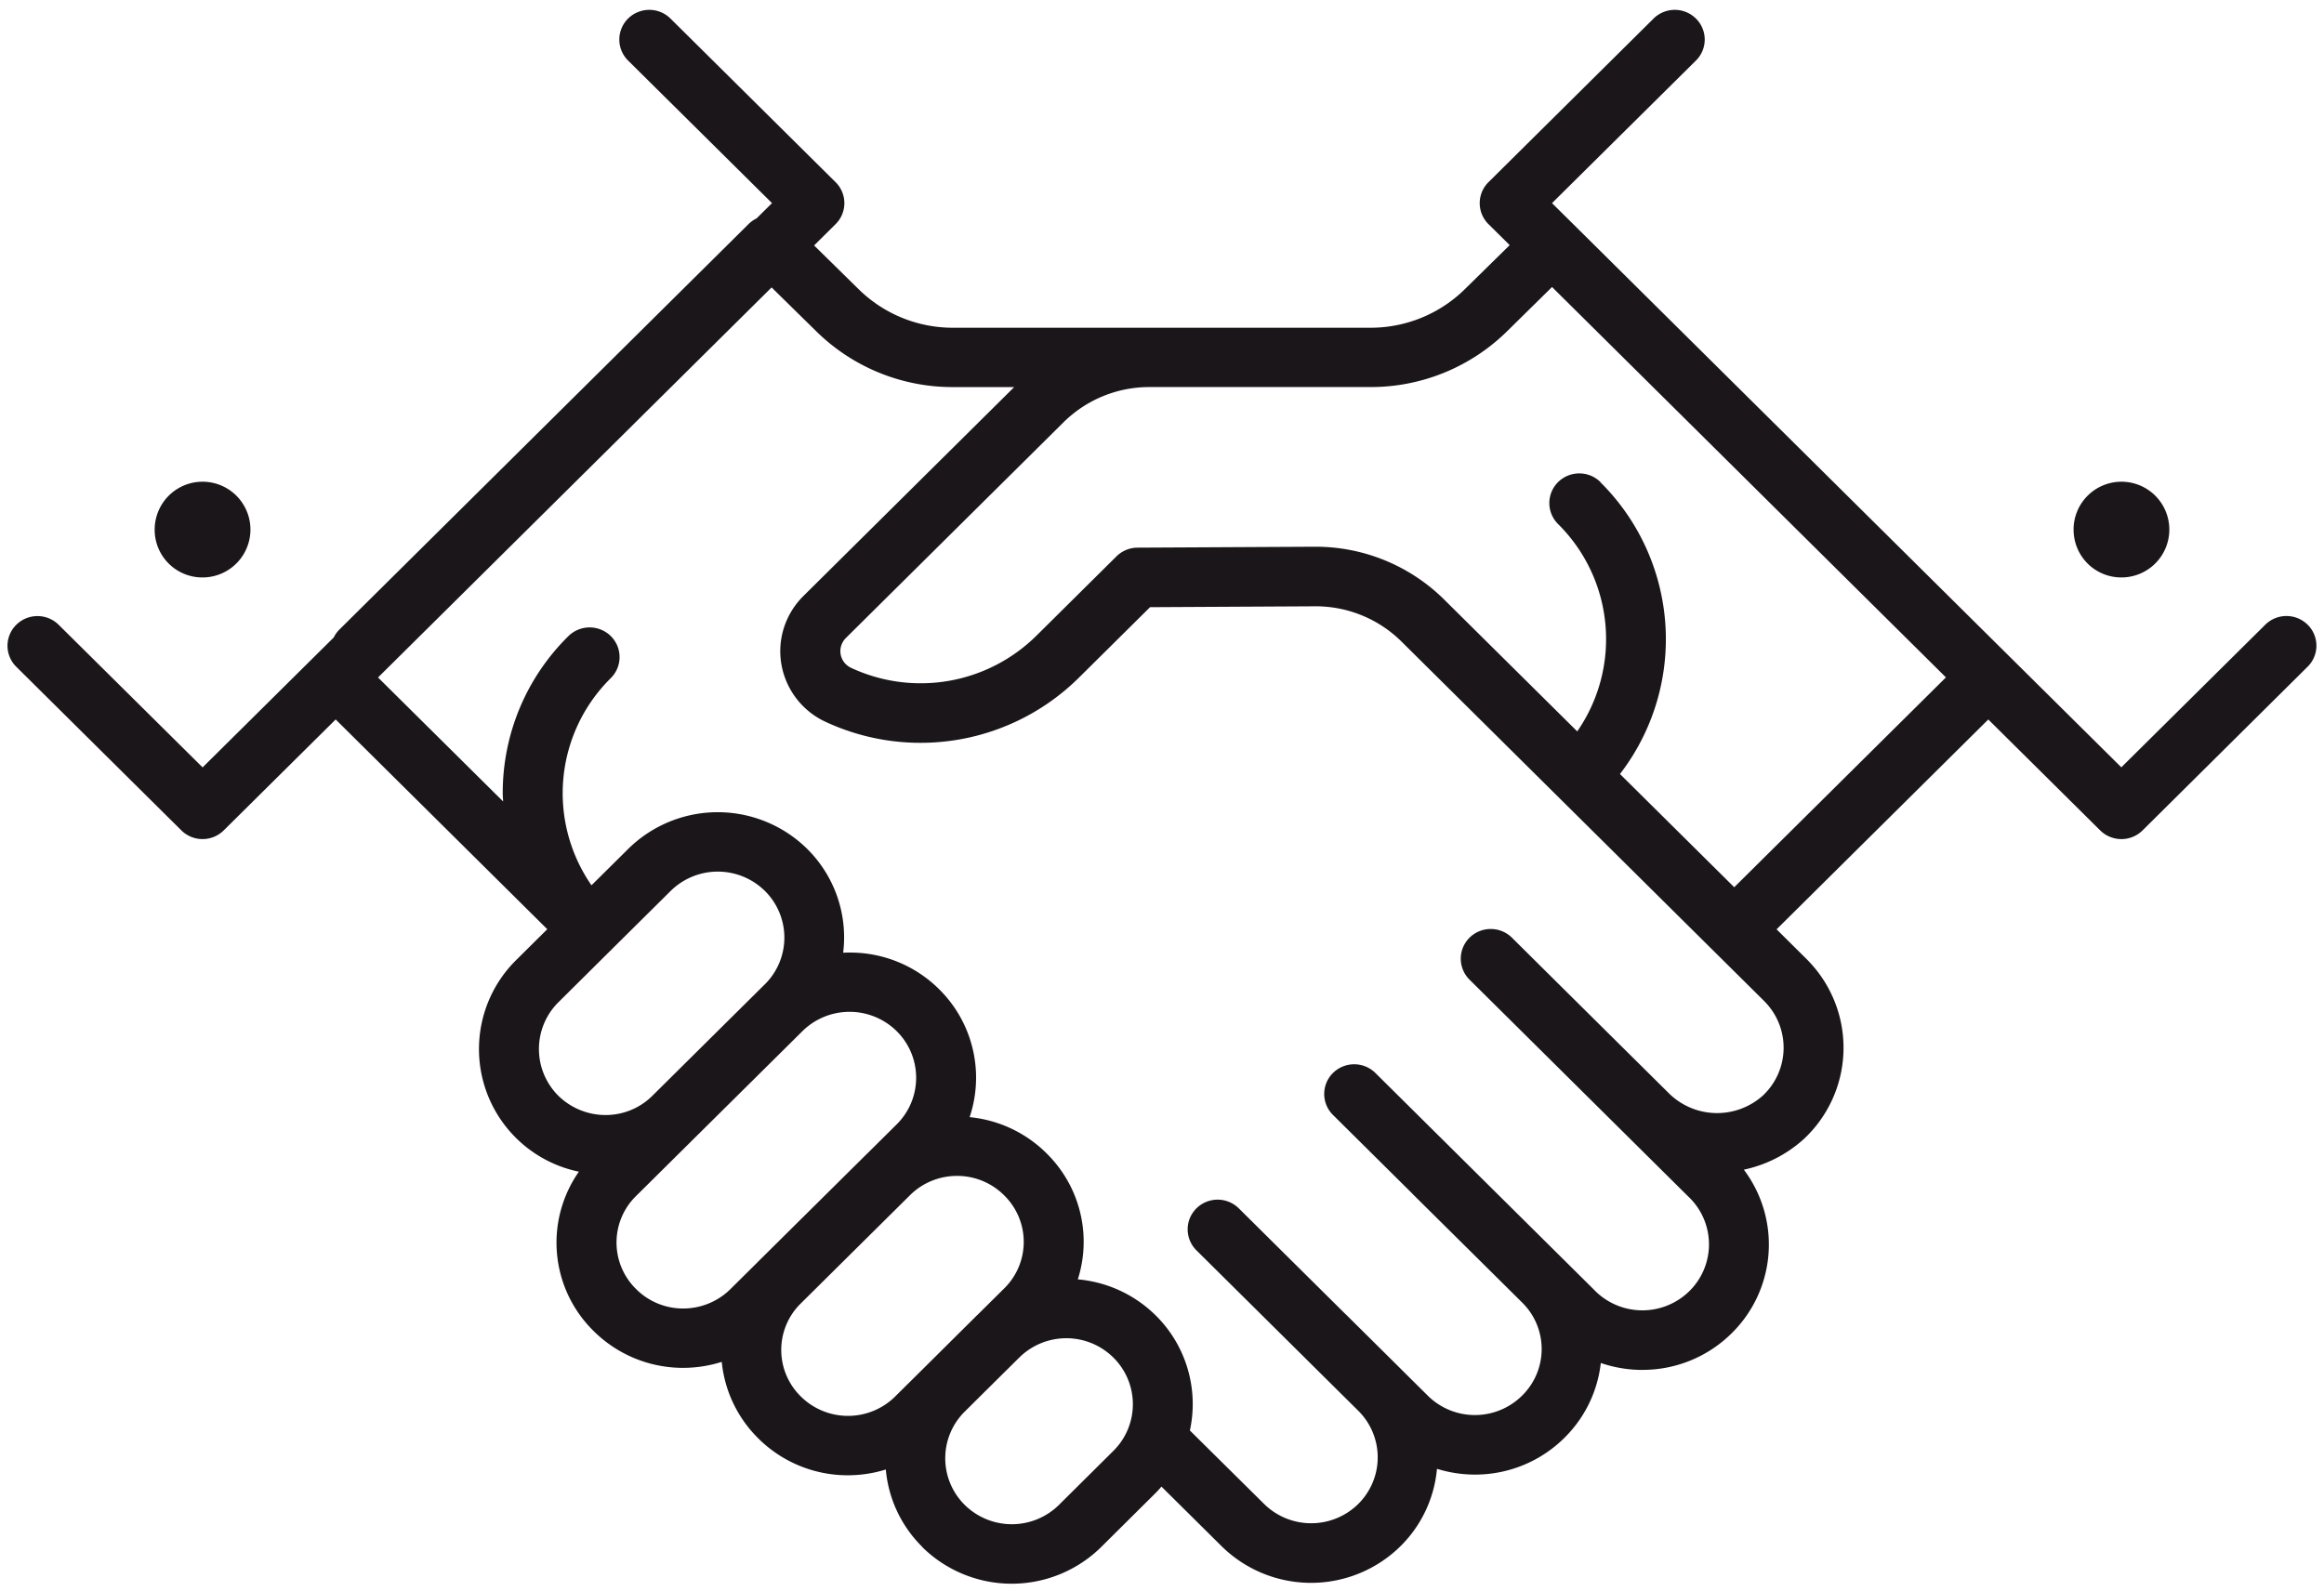
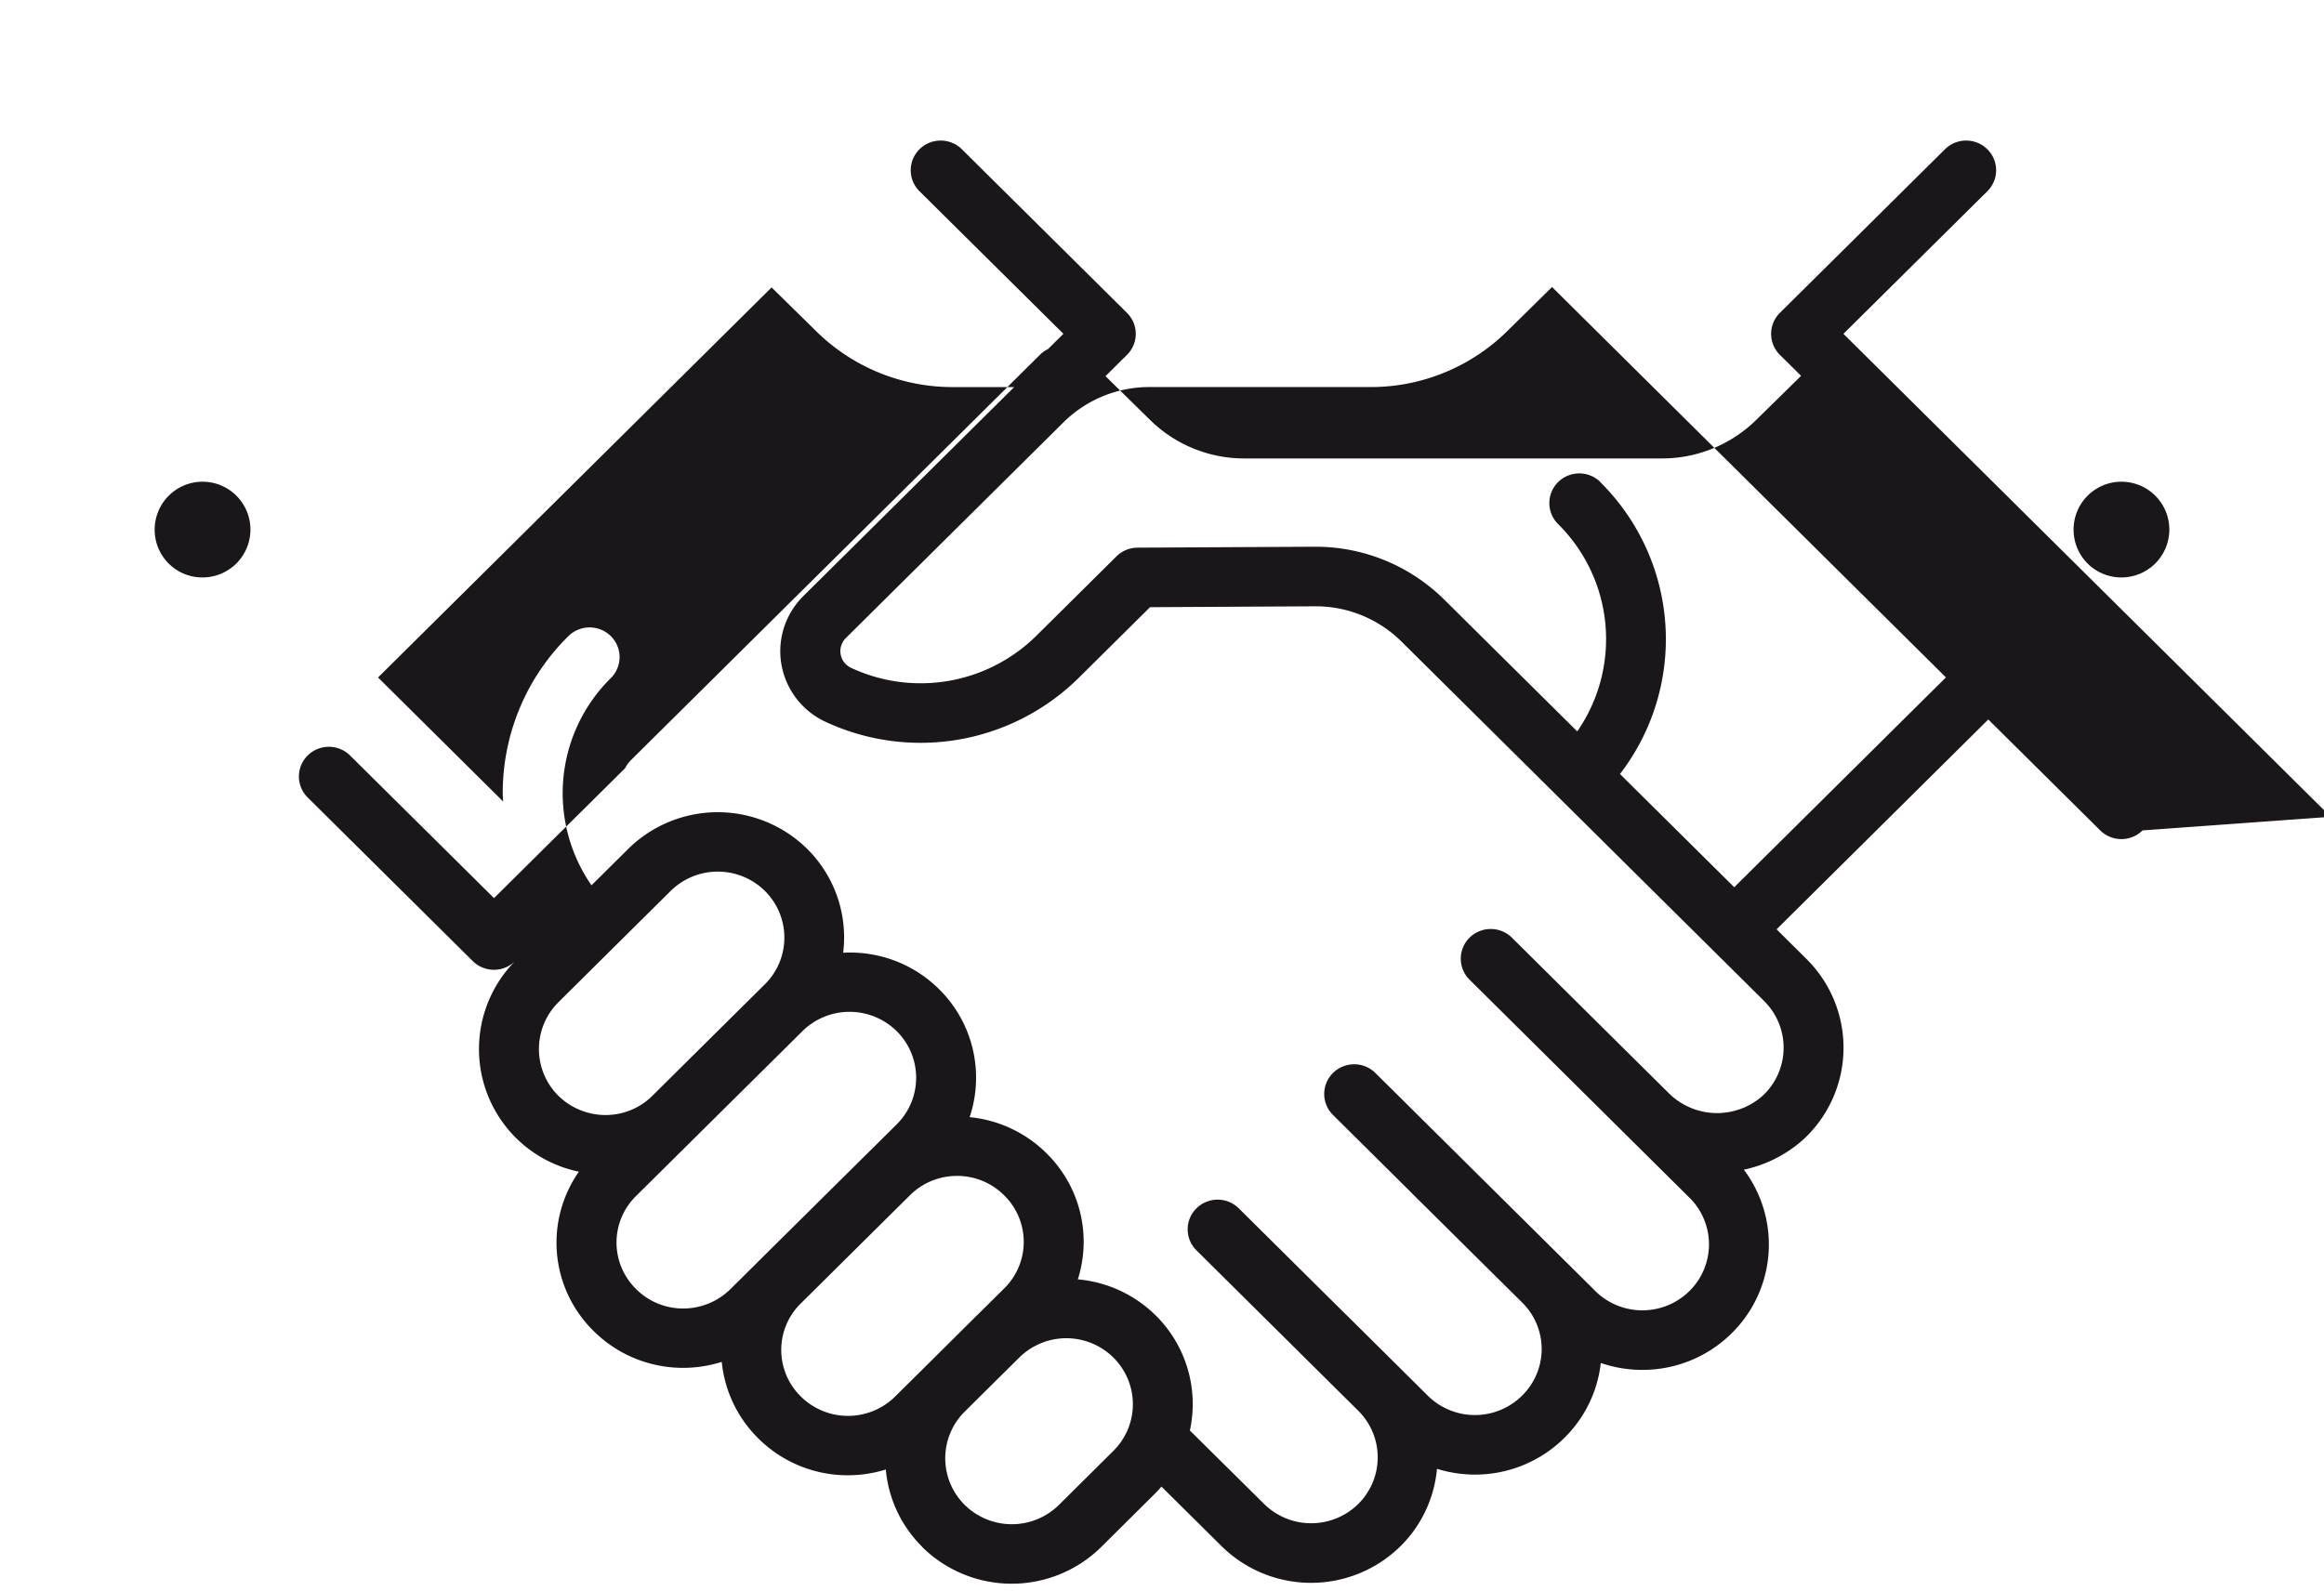
<svg xmlns="http://www.w3.org/2000/svg" width="155" height="106.15" viewBox="0 0 155 106.15">
  <g id="icon-full" transform="translate(-15.997 -38.35)">
-     <path id="Union_17" data-name="Union 17" d="M4720.016,5788.554a8.276,8.276,0,0,1-2.436-5.166,8.544,8.544,0,0,1-2.521.385,8.451,8.451,0,0,1-6.048-2.524,8.312,8.312,0,0,1-2.373-5.042,8.574,8.574,0,0,1-2.566.4,8.457,8.457,0,0,1-6.047-2.524,8.258,8.258,0,0,1-.916-10.564,8.352,8.352,0,0,1-4.252-14.05l2.144-2.127-14.113-13.993-7.466,7.4a2.01,2.01,0,0,1-2.826,0l-11.011-10.916a1.969,1.969,0,0,1,0-2.8,2.012,2.012,0,0,1,2.828,0l9.6,9.514,8.747-8.67a1.951,1.951,0,0,1,.36-.509l27.325-27.088a1.986,1.986,0,0,1,.513-.358l1.032-1.021-9.6-9.513a1.971,1.971,0,0,1,0-2.8,2.013,2.013,0,0,1,2.828,0l11.012,10.916a1.968,1.968,0,0,1,0,2.8l-1.433,1.422,2.972,2.92a8.946,8.946,0,0,0,6.3,2.569h18.166l.039,0h9.613a8.952,8.952,0,0,0,6.31-2.571l2.992-2.94-1.414-1.4a1.969,1.969,0,0,1,0-2.8l11.009-10.915a2.01,2.01,0,0,1,2.828,0,1.968,1.968,0,0,1,0,2.8l-9.6,9.513,1.391,1.377,0,0,29.448,29.194,0,0,7.132,7.069,9.6-9.514a2.01,2.01,0,0,1,2.826,0,1.968,1.968,0,0,1,0,2.8L4801.4,5740.75a2.01,2.01,0,0,1-2.826,0l-7.464-7.4-14.12,14,2,1.984c.069.069.136.138.2.209a8.326,8.326,0,0,1-.411,11.823,8.615,8.615,0,0,1-3.973,2.019,8.306,8.306,0,0,1-.967,11.063,8.42,8.42,0,0,1-5.8,2.293c-.079,0-.156,0-.234,0a8.569,8.569,0,0,1-2.539-.459,8.31,8.31,0,0,1-2.355,4.922,8.454,8.454,0,0,1-6.046,2.524,8.585,8.585,0,0,1-2.526-.386,8.293,8.293,0,0,1-2.432,5.162,8.5,8.5,0,0,1-11.933,0l-4.01-3.975c-.126.144-.25.288-.389.425l-3.631,3.606h0a8.5,8.5,0,0,1-11.936,0Zm6.481-12.651-3.119,3.09-.534.532a4.376,4.376,0,0,0,0,6.226,4.474,4.474,0,0,0,6.282,0l3.631-3.605a4.378,4.378,0,0,0,0-6.226,4.462,4.462,0,0,0-6.26-.016Zm-5.369-24.564a8.293,8.293,0,0,1,2.042,8.542,8.413,8.413,0,0,1,5.2,2.484,8.267,8.267,0,0,1,2.016,8.338,8.439,8.439,0,0,1,5.2,2.411,8.313,8.313,0,0,1,2.274,7.672l4.949,4.9a4.473,4.473,0,0,0,6.282,0,4.376,4.376,0,0,0,.023-6.194l-10.817-10.726a1.968,1.968,0,0,1,0-2.8,2.009,2.009,0,0,1,2.826,0l7.136,7.077a.175.175,0,0,1,.023.018l3.631,3.6c.016.016.031.033.048.05l1.828,1.813a4.468,4.468,0,0,0,6.263-.1,4.352,4.352,0,0,0,0-6.145l-7.371-7.306c-.007-.009-.013-.019-.021-.027l-5.256-5.212a1.968,1.968,0,0,1,0-2.8,2.013,2.013,0,0,1,2.828,0l14.544,14.422a4.471,4.471,0,0,0,6.317.208,4.377,4.377,0,0,0,.171-6.226c-.055-.056-.111-.112-.168-.166l-14.585-14.464a1.97,1.97,0,0,1,0-2.8,2.013,2.013,0,0,1,2.828,0l5.276,5.234,0,0,5.145,5.1a4.573,4.573,0,0,0,6.314.2,4.378,4.378,0,0,0,.19-6.2l-.1-.106-24.2-23.993a8.132,8.132,0,0,0-5.74-2.344l-11.021.059-4.774,4.732a15.011,15.011,0,0,1-16.884,2.909,5.2,5.2,0,0,1-2.7-2.962,5.143,5.143,0,0,1,.208-3.979,5.211,5.211,0,0,1,1.03-1.445l14.059-13.939h-4.077a12.939,12.939,0,0,1-9.117-3.715l-2.986-2.933-26.249,26.022,8.343,8.272c-.006-.182-.026-.363-.026-.546a14.671,14.671,0,0,1,4.38-10.485,2.014,2.014,0,0,1,2.829,0,1.971,1.971,0,0,1,0,2.8,10.789,10.789,0,0,0-1.289,13.824l2.374-2.353a8.5,8.5,0,0,1,11.911-.174,8.309,8.309,0,0,1,2.5,7.025q.218-.011.434-.011A8.42,8.42,0,0,1,4721.128,5751.339Zm-1.875,13.69-7.408,7.344a4.344,4.344,0,0,0,.032,6.109,4.473,4.473,0,0,0,6.271.09l1.964-1.946,3.534-3.511a.477.477,0,0,0,.048-.042l1.831-1.815a4.347,4.347,0,0,0-.019-6.127,4.424,4.424,0,0,0-3.123-1.33h-.06A4.434,4.434,0,0,0,4719.253,5765.029Zm-7.232-10.888-11.148,11.049a4.345,4.345,0,0,0,.019,6.127,4.424,4.424,0,0,0,3.121,1.33,4.489,4.489,0,0,0,3.151-1.242l1.827-1.81a.256.256,0,0,0,.021-.024l7.407-7.341c.013-.013.024-.022.038-.035l1.844-1.829a4.373,4.373,0,0,0,0-6.226,4.475,4.475,0,0,0-6.279,0Zm-8.844-9.3-3.893,3.86c-.013.015-.023.031-.037.045h0l-.006.005a.583.583,0,0,1-.046.038l-3.425,3.4a4.4,4.4,0,0,0-.01,6.286,4.512,4.512,0,0,0,3.15,1.265,4.424,4.424,0,0,0,3.129-1.312l.012-.013,7.512-7.448a4.381,4.381,0,0,0-.1-6.229,4.475,4.475,0,0,0-6.282.1Zm62.06-27.32a14.742,14.742,0,0,1,1.308,19.467l7.621,7.554,14.119-14-26.271-26.044-3,2.954a12.946,12.946,0,0,1-9.123,3.72h-14.714a8.131,8.131,0,0,0-5.763,2.369l-14.495,14.37a1.209,1.209,0,0,0-.246.345,1.221,1.221,0,0,0-.052.95,1.236,1.236,0,0,0,.644.7,10.974,10.974,0,0,0,12.342-2.128l5.356-5.31a2.012,2.012,0,0,1,1.4-.581l11.845-.062h.057a12.187,12.187,0,0,1,8.53,3.5l8.9,8.82a10.808,10.808,0,0,0-1.277-13.832,1.97,1.97,0,0,1,0-2.8,2.011,2.011,0,0,1,2.826,0Zm31.561,3.188a3.193,3.193,0,1,1,3.193,3.165A3.179,3.179,0,0,1,4796.8,5720.711Zm-127.981,0a3.193,3.193,0,1,1,3.192,3.165A3.178,3.178,0,0,1,4668.816,5720.711Z" transform="translate(-4642.503 -5647)" fill="#1a161a" stroke="rgba(0,0,0,0)" stroke-width="1" />
+     <path id="Union_17" data-name="Union 17" d="M4720.016,5788.554a8.276,8.276,0,0,1-2.436-5.166,8.544,8.544,0,0,1-2.521.385,8.451,8.451,0,0,1-6.048-2.524,8.312,8.312,0,0,1-2.373-5.042,8.574,8.574,0,0,1-2.566.4,8.457,8.457,0,0,1-6.047-2.524,8.258,8.258,0,0,1-.916-10.564,8.352,8.352,0,0,1-4.252-14.05a2.01,2.01,0,0,1-2.826,0l-11.011-10.916a1.969,1.969,0,0,1,0-2.8,2.012,2.012,0,0,1,2.828,0l9.6,9.514,8.747-8.67a1.951,1.951,0,0,1,.36-.509l27.325-27.088a1.986,1.986,0,0,1,.513-.358l1.032-1.021-9.6-9.513a1.971,1.971,0,0,1,0-2.8,2.013,2.013,0,0,1,2.828,0l11.012,10.916a1.968,1.968,0,0,1,0,2.8l-1.433,1.422,2.972,2.92a8.946,8.946,0,0,0,6.3,2.569h18.166l.039,0h9.613a8.952,8.952,0,0,0,6.31-2.571l2.992-2.94-1.414-1.4a1.969,1.969,0,0,1,0-2.8l11.009-10.915a2.01,2.01,0,0,1,2.828,0,1.968,1.968,0,0,1,0,2.8l-9.6,9.513,1.391,1.377,0,0,29.448,29.194,0,0,7.132,7.069,9.6-9.514a2.01,2.01,0,0,1,2.826,0,1.968,1.968,0,0,1,0,2.8L4801.4,5740.75a2.01,2.01,0,0,1-2.826,0l-7.464-7.4-14.12,14,2,1.984c.069.069.136.138.2.209a8.326,8.326,0,0,1-.411,11.823,8.615,8.615,0,0,1-3.973,2.019,8.306,8.306,0,0,1-.967,11.063,8.42,8.42,0,0,1-5.8,2.293c-.079,0-.156,0-.234,0a8.569,8.569,0,0,1-2.539-.459,8.31,8.31,0,0,1-2.355,4.922,8.454,8.454,0,0,1-6.046,2.524,8.585,8.585,0,0,1-2.526-.386,8.293,8.293,0,0,1-2.432,5.162,8.5,8.5,0,0,1-11.933,0l-4.01-3.975c-.126.144-.25.288-.389.425l-3.631,3.606h0a8.5,8.5,0,0,1-11.936,0Zm6.481-12.651-3.119,3.09-.534.532a4.376,4.376,0,0,0,0,6.226,4.474,4.474,0,0,0,6.282,0l3.631-3.605a4.378,4.378,0,0,0,0-6.226,4.462,4.462,0,0,0-6.26-.016Zm-5.369-24.564a8.293,8.293,0,0,1,2.042,8.542,8.413,8.413,0,0,1,5.2,2.484,8.267,8.267,0,0,1,2.016,8.338,8.439,8.439,0,0,1,5.2,2.411,8.313,8.313,0,0,1,2.274,7.672l4.949,4.9a4.473,4.473,0,0,0,6.282,0,4.376,4.376,0,0,0,.023-6.194l-10.817-10.726a1.968,1.968,0,0,1,0-2.8,2.009,2.009,0,0,1,2.826,0l7.136,7.077a.175.175,0,0,1,.023.018l3.631,3.6c.016.016.031.033.048.05l1.828,1.813a4.468,4.468,0,0,0,6.263-.1,4.352,4.352,0,0,0,0-6.145l-7.371-7.306c-.007-.009-.013-.019-.021-.027l-5.256-5.212a1.968,1.968,0,0,1,0-2.8,2.013,2.013,0,0,1,2.828,0l14.544,14.422a4.471,4.471,0,0,0,6.317.208,4.377,4.377,0,0,0,.171-6.226c-.055-.056-.111-.112-.168-.166l-14.585-14.464a1.97,1.97,0,0,1,0-2.8,2.013,2.013,0,0,1,2.828,0l5.276,5.234,0,0,5.145,5.1a4.573,4.573,0,0,0,6.314.2,4.378,4.378,0,0,0,.19-6.2l-.1-.106-24.2-23.993a8.132,8.132,0,0,0-5.74-2.344l-11.021.059-4.774,4.732a15.011,15.011,0,0,1-16.884,2.909,5.2,5.2,0,0,1-2.7-2.962,5.143,5.143,0,0,1,.208-3.979,5.211,5.211,0,0,1,1.03-1.445l14.059-13.939h-4.077a12.939,12.939,0,0,1-9.117-3.715l-2.986-2.933-26.249,26.022,8.343,8.272c-.006-.182-.026-.363-.026-.546a14.671,14.671,0,0,1,4.38-10.485,2.014,2.014,0,0,1,2.829,0,1.971,1.971,0,0,1,0,2.8,10.789,10.789,0,0,0-1.289,13.824l2.374-2.353a8.5,8.5,0,0,1,11.911-.174,8.309,8.309,0,0,1,2.5,7.025q.218-.011.434-.011A8.42,8.42,0,0,1,4721.128,5751.339Zm-1.875,13.69-7.408,7.344a4.344,4.344,0,0,0,.032,6.109,4.473,4.473,0,0,0,6.271.09l1.964-1.946,3.534-3.511a.477.477,0,0,0,.048-.042l1.831-1.815a4.347,4.347,0,0,0-.019-6.127,4.424,4.424,0,0,0-3.123-1.33h-.06A4.434,4.434,0,0,0,4719.253,5765.029Zm-7.232-10.888-11.148,11.049a4.345,4.345,0,0,0,.019,6.127,4.424,4.424,0,0,0,3.121,1.33,4.489,4.489,0,0,0,3.151-1.242l1.827-1.81a.256.256,0,0,0,.021-.024l7.407-7.341c.013-.013.024-.022.038-.035l1.844-1.829a4.373,4.373,0,0,0,0-6.226,4.475,4.475,0,0,0-6.279,0Zm-8.844-9.3-3.893,3.86c-.013.015-.023.031-.037.045h0l-.006.005a.583.583,0,0,1-.046.038l-3.425,3.4a4.4,4.4,0,0,0-.01,6.286,4.512,4.512,0,0,0,3.15,1.265,4.424,4.424,0,0,0,3.129-1.312l.012-.013,7.512-7.448a4.381,4.381,0,0,0-.1-6.229,4.475,4.475,0,0,0-6.282.1Zm62.06-27.32a14.742,14.742,0,0,1,1.308,19.467l7.621,7.554,14.119-14-26.271-26.044-3,2.954a12.946,12.946,0,0,1-9.123,3.72h-14.714a8.131,8.131,0,0,0-5.763,2.369l-14.495,14.37a1.209,1.209,0,0,0-.246.345,1.221,1.221,0,0,0-.052.95,1.236,1.236,0,0,0,.644.7,10.974,10.974,0,0,0,12.342-2.128l5.356-5.31a2.012,2.012,0,0,1,1.4-.581l11.845-.062h.057a12.187,12.187,0,0,1,8.53,3.5l8.9,8.82a10.808,10.808,0,0,0-1.277-13.832,1.97,1.97,0,0,1,0-2.8,2.011,2.011,0,0,1,2.826,0Zm31.561,3.188a3.193,3.193,0,1,1,3.193,3.165A3.179,3.179,0,0,1,4796.8,5720.711Zm-127.981,0a3.193,3.193,0,1,1,3.192,3.165A3.178,3.178,0,0,1,4668.816,5720.711Z" transform="translate(-4642.503 -5647)" fill="#1a161a" stroke="rgba(0,0,0,0)" stroke-width="1" />
  </g>
</svg>